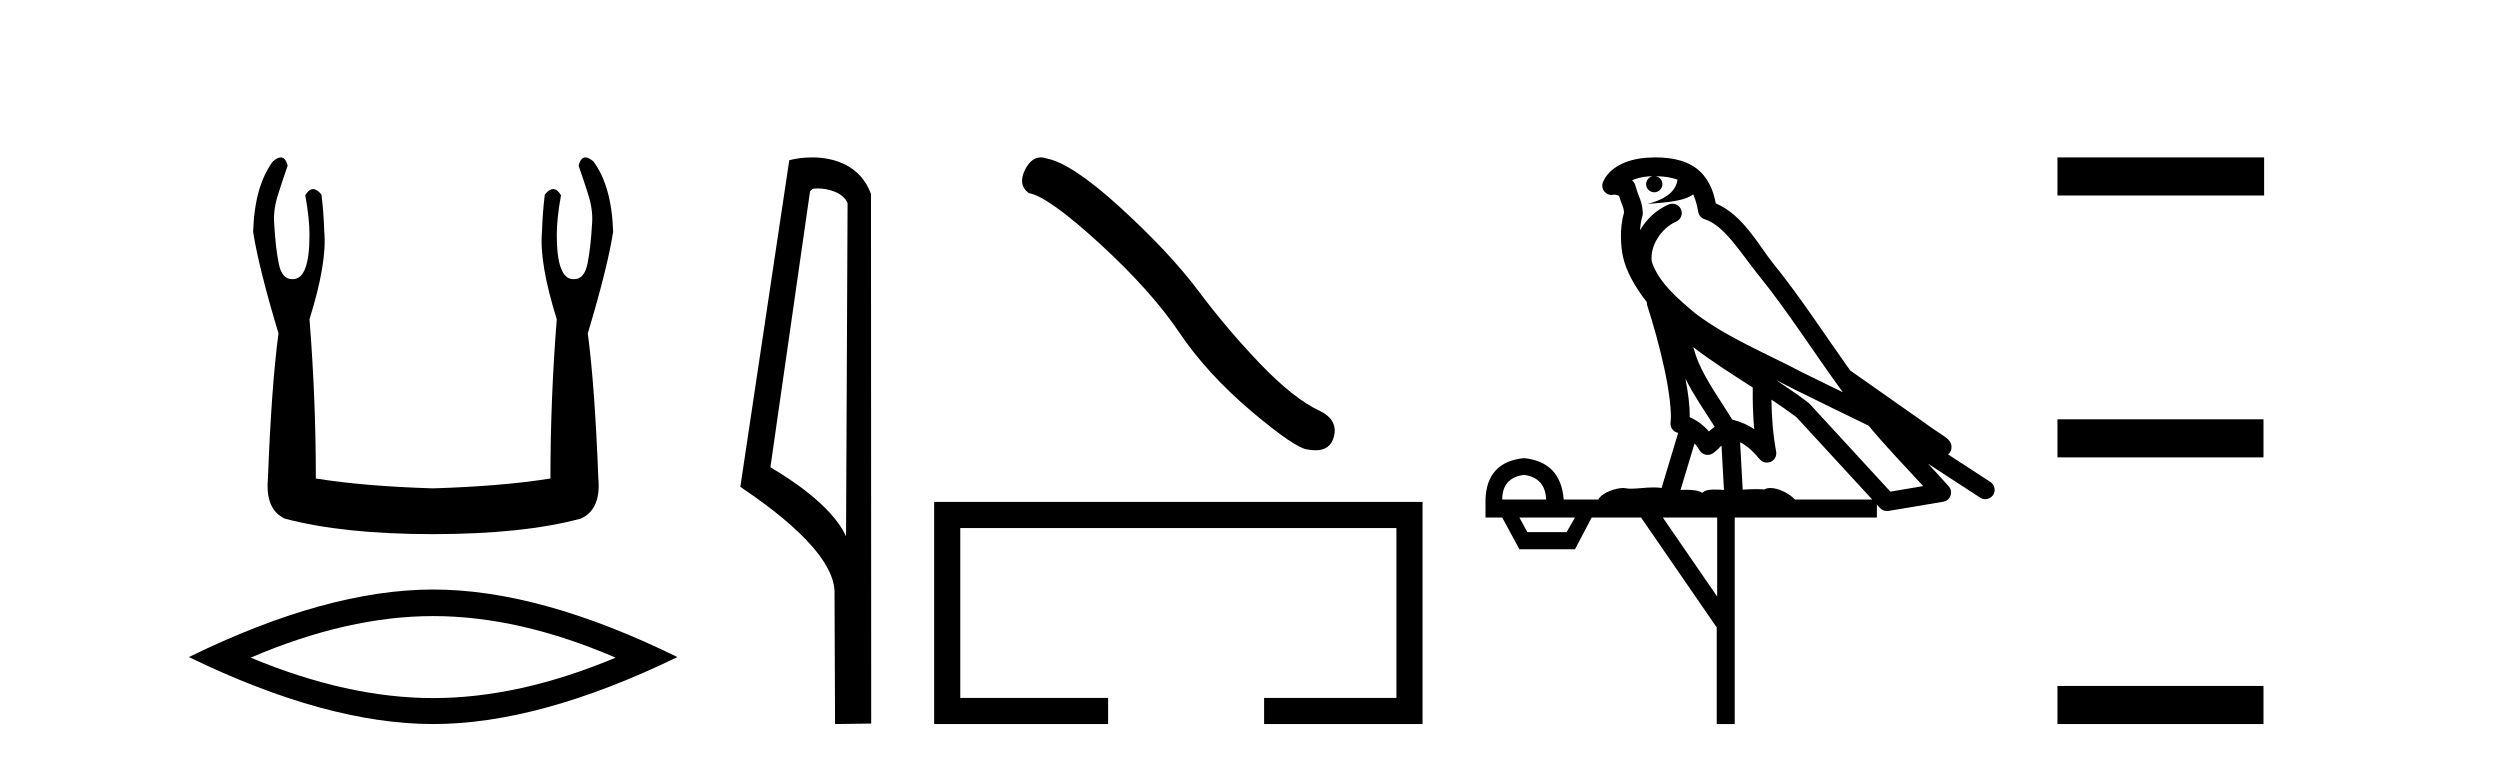
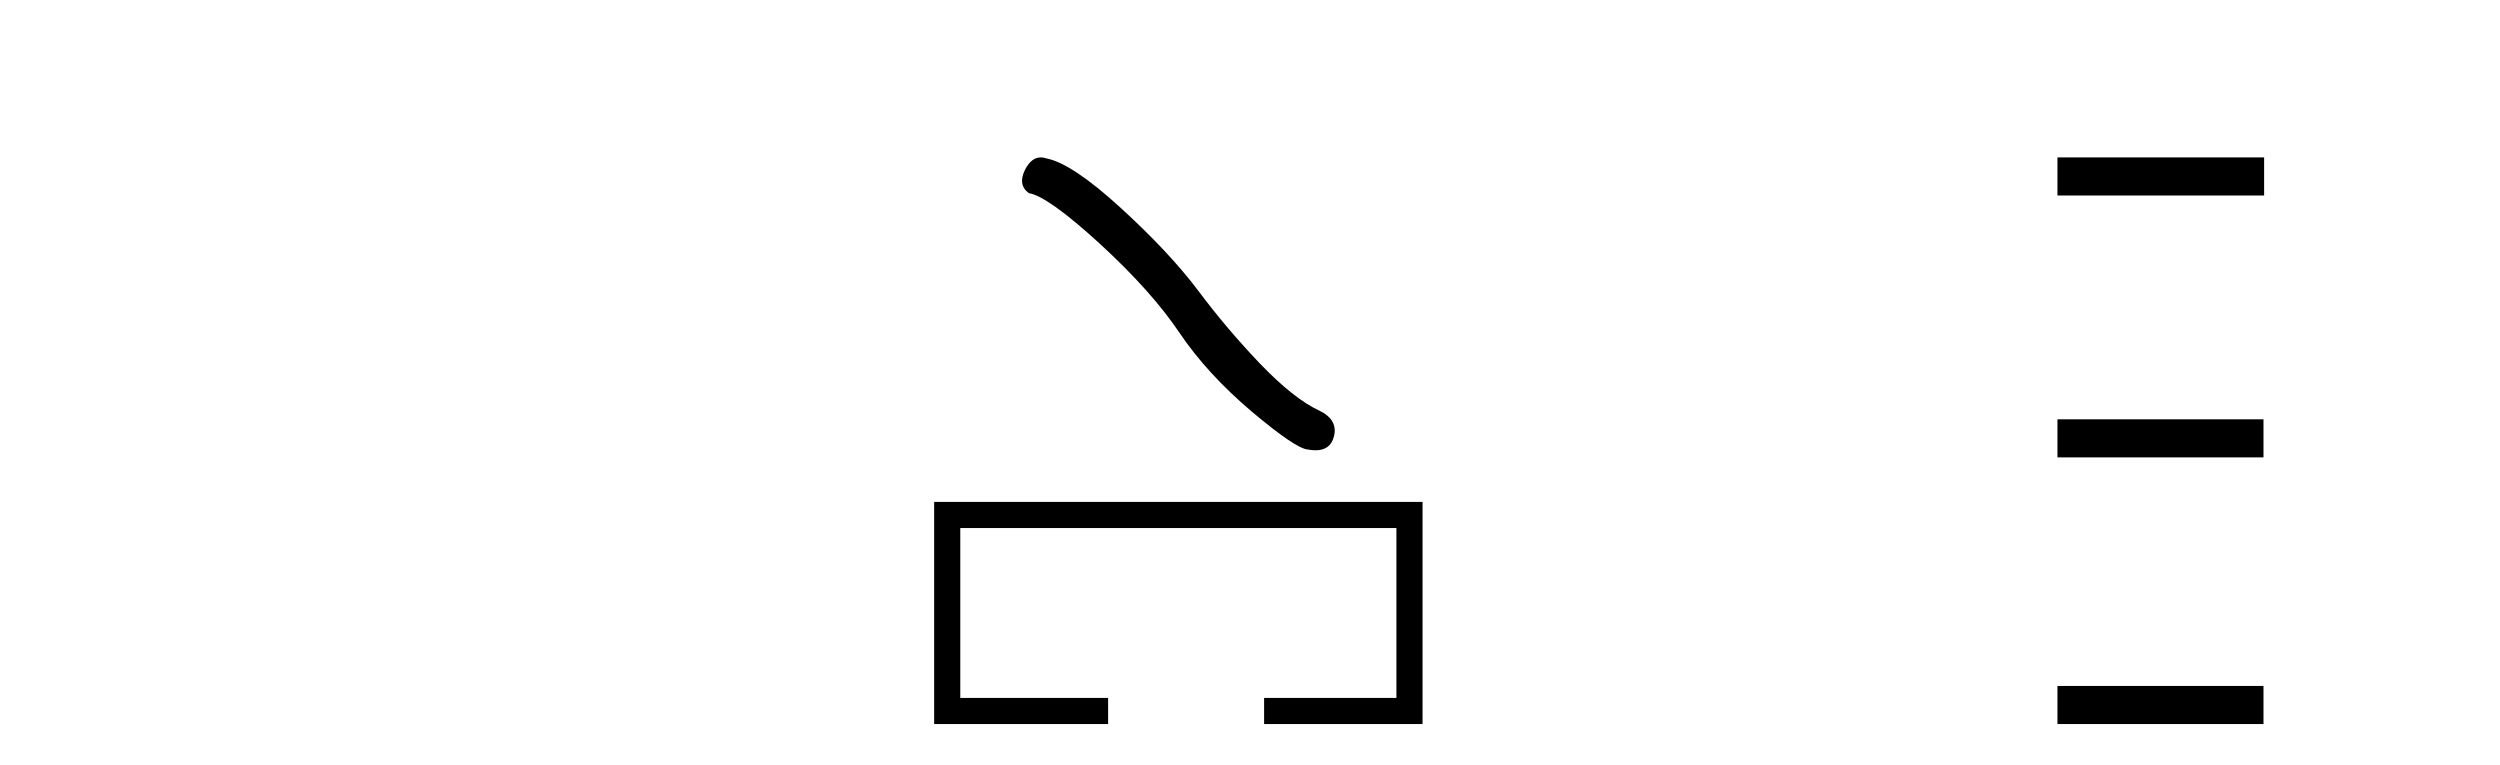
<svg xmlns="http://www.w3.org/2000/svg" width="134.0" height="41.0">
-   <path d="M 15.052 8.437 Q 14.874 8.437 14.625 8.654 Q 13.643 9.976 13.568 12.431 Q 13.87 14.356 14.927 17.868 Q 14.55 20.7 14.361 25.647 Q 14.21 27.309 15.267 27.799 Q 18.401 28.63 23.197 28.63 Q 28.03 28.63 31.127 27.799 Q 32.222 27.309 32.071 25.647 Q 31.882 20.7 31.505 17.868 Q 32.562 14.356 32.864 12.431 Q 32.788 9.976 31.807 8.654 Q 31.558 8.437 31.379 8.437 Q 31.125 8.437 31.014 8.881 Q 31.278 9.636 31.505 10.354 Q 31.807 11.26 31.731 12.053 Q 31.656 13.337 31.486 14.149 Q 31.316 14.961 30.787 14.961 Q 30.759 14.963 30.732 14.963 Q 29.843 14.963 29.843 12.582 Q 29.843 11.713 30.07 10.467 Q 29.875 10.136 29.65 10.136 Q 29.439 10.136 29.201 10.429 Q 29.088 11.336 29.05 12.431 Q 28.899 14.092 29.843 17.113 Q 29.503 21.38 29.503 25.647 Q 26.935 26.062 23.197 26.176 Q 19.496 26.062 16.929 25.647 Q 16.929 21.38 16.589 17.113 Q 17.533 14.092 17.382 12.431 Q 17.344 11.336 17.231 10.429 Q 16.993 10.136 16.781 10.136 Q 16.557 10.136 16.362 10.467 Q 16.589 11.713 16.589 12.582 Q 16.589 14.963 15.7 14.963 Q 15.673 14.963 15.645 14.961 Q 15.116 14.961 14.946 14.149 Q 14.776 13.337 14.701 12.053 Q 14.625 11.26 14.927 10.354 Q 15.154 9.636 15.418 8.881 Q 15.307 8.437 15.052 8.437 Z" style="fill:#000000;stroke:none" />
-   <path d="M 23.216 33.022 Q 27.827 33.022 32.996 35.25 Q 27.827 37.417 23.216 37.417 Q 18.635 37.417 13.436 35.25 Q 18.635 33.022 23.216 33.022 ZM 23.216 31.598 Q 17.521 31.598 10.124 35.219 Q 17.521 38.809 23.216 38.809 Q 28.911 38.809 36.308 35.219 Q 28.942 31.598 23.216 31.598 Z" style="fill:#000000;stroke:none" />
-   <path d="M 43.817 10.1 C 44.442 10.1 45.207 10.34 45.43 10.89 L 45.348 28.751 L 45.348 28.751 C 45.031 28.034 44.09 26.699 41.294 25.046 L 43.417 10.263 C 43.516 10.157 43.513 10.1 43.817 10.1 ZM 45.348 28.751 L 45.348 28.751 C 45.348 28.751 45.348 28.751 45.348 28.751 L 45.348 28.751 L 45.348 28.751 ZM 43.52 8.437 C 43.042 8.437 42.611 8.505 42.305 8.588 L 39.682 26.094 C 41.07 27.044 44.883 29.648 44.731 31.91 L 44.759 38.809 L 46.696 38.783 L 46.685 10.393 C 46.109 8.837 44.678 8.437 43.52 8.437 Z" style="fill:#000000;stroke:none" />
  <path d="M 55.787 8.437 Q 55.289 8.437 54.952 9.078 Q 54.532 9.905 55.148 10.353 Q 56.171 10.521 58.959 13.071 Q 61.732 15.62 63.217 17.834 Q 64.716 20.047 67.097 22.064 Q 69.479 24.067 70.109 24.095 Q 70.327 24.135 70.513 24.135 Q 71.303 24.135 71.496 23.409 Q 71.734 22.498 70.712 22.008 Q 69.353 21.378 67.546 19.501 Q 65.739 17.609 64.212 15.564 Q 62.671 13.519 60.065 11.138 Q 57.46 8.756 56.087 8.49 Q 55.93 8.437 55.787 8.437 Z" style="fill:#000000;stroke:none" />
  <path d="M 50.071 26.902 L 50.071 38.809 L 59.395 38.809 L 59.395 37.409 L 51.471 37.409 L 51.471 28.303 L 74.848 28.303 L 74.848 37.409 L 67.756 37.409 L 67.756 38.809 L 76.248 38.809 L 76.248 26.902 Z" style="fill:#000000;stroke:none" />
-   <path d="M 88.747 9.444 C 89.201 9.448 89.599 9.513 89.915 9.628 C 89.862 10.005 89.63 10.588 88.307 10.932 C 89.538 10.843 90.342 10.742 90.757 10.414 C 90.907 10.752 90.989 11.134 91.024 11.353 C 91.055 11.541 91.19 11.696 91.373 11.752 C 92.427 12.075 93.353 13.629 94.242 14.728 C 95.844 16.707 97.23 18.912 98.777 21.026 C 98.063 20.676 97.35 20.326 96.633 19.976 C 94.64 18.928 92.593 18.102 90.885 16.81 C 89.892 15.983 88.908 15.129 88.538 14.04 C 88.411 13.201 89.039 12.229 89.834 11.883 C 90.051 11.792 90.176 11.563 90.134 11.332 C 90.093 11.1 89.897 10.928 89.662 10.918 C 89.654 10.918 89.647 10.918 89.64 10.918 C 89.568 10.918 89.498 10.933 89.432 10.963 C 88.797 11.24 88.252 11.735 87.907 12.342 C 87.924 12.085 87.96 11.822 88.033 11.585 C 88.05 11.529 88.058 11.47 88.054 11.411 C 88.038 11.099 87.985 10.882 87.916 10.698 C 87.847 10.514 87.773 10.35 87.65 9.924 C 87.62 9.821 87.558 9.73 87.474 9.665 C 87.71 9.561 88.006 9.477 88.363 9.454 C 88.435 9.449 88.504 9.449 88.574 9.447 L 88.574 9.447 C 88.379 9.49 88.233 9.664 88.233 9.872 C 88.233 10.112 88.429 10.307 88.669 10.307 C 88.91 10.307 89.105 10.112 89.105 9.872 C 89.105 9.658 88.95 9.481 88.747 9.444 ZM 90.761 18.609 C 91.783 19.396 92.875 20.083 93.947 20.769 C 93.939 21.509 93.957 22.253 94.026 22.999 C 93.677 22.771 93.294 22.6 92.85 22.492 C 92.19 21.42 91.466 20.432 91.023 19.384 C 90.932 19.167 90.846 18.896 90.761 18.609 ZM 90.341 20.299 C 90.802 21.223 91.39 22.054 91.908 22.877 C 91.808 22.944 91.719 23.014 91.647 23.082 C 91.628 23.099 91.618 23.111 91.601 23.128 C 91.316 22.8 90.969 22.534 90.566 22.361 C 90.582 21.773 90.486 21.065 90.341 20.299 ZM 95.202 20.376 L 95.202 20.376 C 95.531 20.539 95.859 20.703 96.18 20.872 C 96.184 20.874 96.189 20.876 96.193 20.878 C 97.51 21.52 98.825 22.18 100.157 22.816 C 101.096 23.947 102.109 24.996 103.084 26.055 C 102.497 26.154 101.911 26.252 101.324 26.351 C 99.882 24.783 98.441 23.216 96.999 21.648 C 96.979 21.626 96.957 21.606 96.933 21.588 C 96.371 21.162 95.788 20.763 95.202 20.376 ZM 90.828 23.766 C 90.926 23.877 91.017 24.001 91.101 24.141 C 91.174 24.261 91.294 24.345 91.431 24.373 C 91.464 24.38 91.498 24.383 91.531 24.383 C 91.636 24.383 91.739 24.35 91.825 24.288 C 92.036 24.135 92.164 23.989 92.273 23.876 L 92.404 26.261 C 92.235 26.25 92.064 26.239 91.904 26.239 C 91.623 26.239 91.375 26.275 91.233 26.42 C 91.064 26.29 90.76 26.253 90.382 26.253 C 90.285 26.253 90.183 26.256 90.077 26.26 L 90.828 23.766 ZM 81.685 25.452 C 82.447 25.556 82.843 25.997 82.873 26.774 L 80.52 26.774 C 80.52 25.997 80.908 25.556 81.685 25.452 ZM 94.949 21.42 L 94.949 21.42 C 95.411 21.727 95.863 22.039 96.295 22.365 C 97.647 23.835 98.998 25.304 100.35 26.774 L 96.205 26.774 C 95.917 26.454 95.33 26.157 94.895 26.157 C 94.772 26.157 94.661 26.181 94.572 26.235 C 94.434 26.223 94.289 26.218 94.14 26.218 C 93.905 26.218 93.658 26.23 93.409 26.245 L 93.269 23.705 L 93.269 23.705 C 93.648 23.898 93.956 24.18 94.324 24.618 C 94.422 24.734 94.564 24.796 94.708 24.796 C 94.78 24.796 94.854 24.78 94.922 24.748 C 95.128 24.651 95.243 24.427 95.201 24.203 C 95.031 23.286 94.962 22.359 94.949 21.42 ZM 84.42 27.738 L 83.971 28.522 L 81.865 28.522 L 81.439 27.738 ZM 92.04 27.738 L 92.04 31.974 L 89.126 27.738 ZM 88.759 8.437 C 88.743 8.437 88.727 8.437 88.71 8.437 C 88.575 8.438 88.438 8.443 88.3 8.452 L 88.299 8.452 C 87.128 8.528 86.249 9.003 85.924 9.749 C 85.849 9.923 85.877 10.125 85.999 10.271 C 86.096 10.387 86.237 10.451 86.384 10.451 C 86.423 10.451 86.461 10.447 86.499 10.438 C 86.529 10.431 86.535 10.427 86.541 10.427 C 86.547 10.427 86.553 10.432 86.591 10.441 C 86.628 10.449 86.69 10.467 86.774 10.489 C 86.865 10.772 86.936 10.942 86.976 11.049 C 87.021 11.17 87.035 11.213 87.047 11.386 C 86.786 12.318 86.888 13.254 86.985 13.729 C 87.146 14.516 87.633 15.378 88.27 16.194 C 88.268 16.255 88.273 16.316 88.293 16.375 C 88.601 17.319 88.961 18.6 89.218 19.795 C 89.475 20.99 89.612 22.136 89.542 22.638 C 89.507 22.892 89.669 23.132 89.918 23.194 C 89.929 23.197 89.939 23.201 89.95 23.203 L 89.061 26.155 C 88.916 26.133 88.77 26.126 88.624 26.126 C 88.191 26.126 87.764 26.195 87.421 26.195 C 87.308 26.195 87.204 26.187 87.112 26.167 C 87.081 26.16 87.042 26.157 86.997 26.157 C 86.639 26.157 85.889 26.375 85.669 26.774 L 83.814 26.774 C 83.71 25.429 83 24.69 81.685 24.555 C 80.355 24.69 79.668 25.429 79.623 26.774 L 79.623 27.738 L 80.52 27.738 L 81.439 29.441 L 84.42 29.441 L 85.316 27.738 L 87.96 27.738 L 92.017 33.632 L 92.017 38.809 L 92.981 38.809 L 92.981 27.738 L 100.601 27.738 L 100.601 27.048 C 100.657 27.109 100.713 27.17 100.769 27.23 C 100.865 27.335 100.999 27.392 101.139 27.392 C 101.166 27.392 101.194 27.39 101.221 27.386 C 102.2 27.221 103.179 27.057 104.157 26.893 C 104.338 26.863 104.488 26.737 104.548 26.564 C 104.609 26.392 104.571 26.2 104.449 26.064 C 104.084 25.655 103.713 25.253 103.342 24.854 L 103.342 24.854 L 106.137 26.674 C 106.221 26.729 106.316 26.756 106.41 26.756 C 106.574 26.756 106.735 26.675 106.832 26.527 C 106.983 26.295 106.917 25.984 106.685 25.833 L 104.416 24.356 C 104.464 24.317 104.51 24.268 104.544 24.202 C 104.626 24.047 104.604 23.886 104.577 23.803 C 104.55 23.72 104.521 23.679 104.497 23.647 C 104.404 23.519 104.355 23.498 104.289 23.446 C 104.222 23.395 104.148 23.343 104.068 23.288 C 103.906 23.178 103.72 23.056 103.56 22.949 C 103.4 22.842 103.25 22.73 103.245 22.726 C 103.229 22.711 103.212 22.698 103.195 22.686 C 101.857 21.745 100.519 20.805 99.182 19.865 C 99.177 19.862 99.173 19.86 99.168 19.857 C 97.809 17.95 96.523 15.95 95.023 14.096 C 94.292 13.194 93.44 11.524 91.965 10.901 C 91.883 10.459 91.7 9.754 91.149 9.217 C 90.553 8.638 89.692 8.437 88.759 8.437 Z" style="fill:#000000;stroke:none" />
  <path d="M 110.28 8.437 L 110.28 10.479 L 121.357 10.479 L 121.357 8.437 ZM 110.28 22.475 L 110.28 24.516 L 121.323 24.516 L 121.323 22.475 ZM 110.28 36.767 L 110.28 38.809 L 121.323 38.809 L 121.323 36.767 Z" style="fill:#000000;stroke:none" />
</svg>